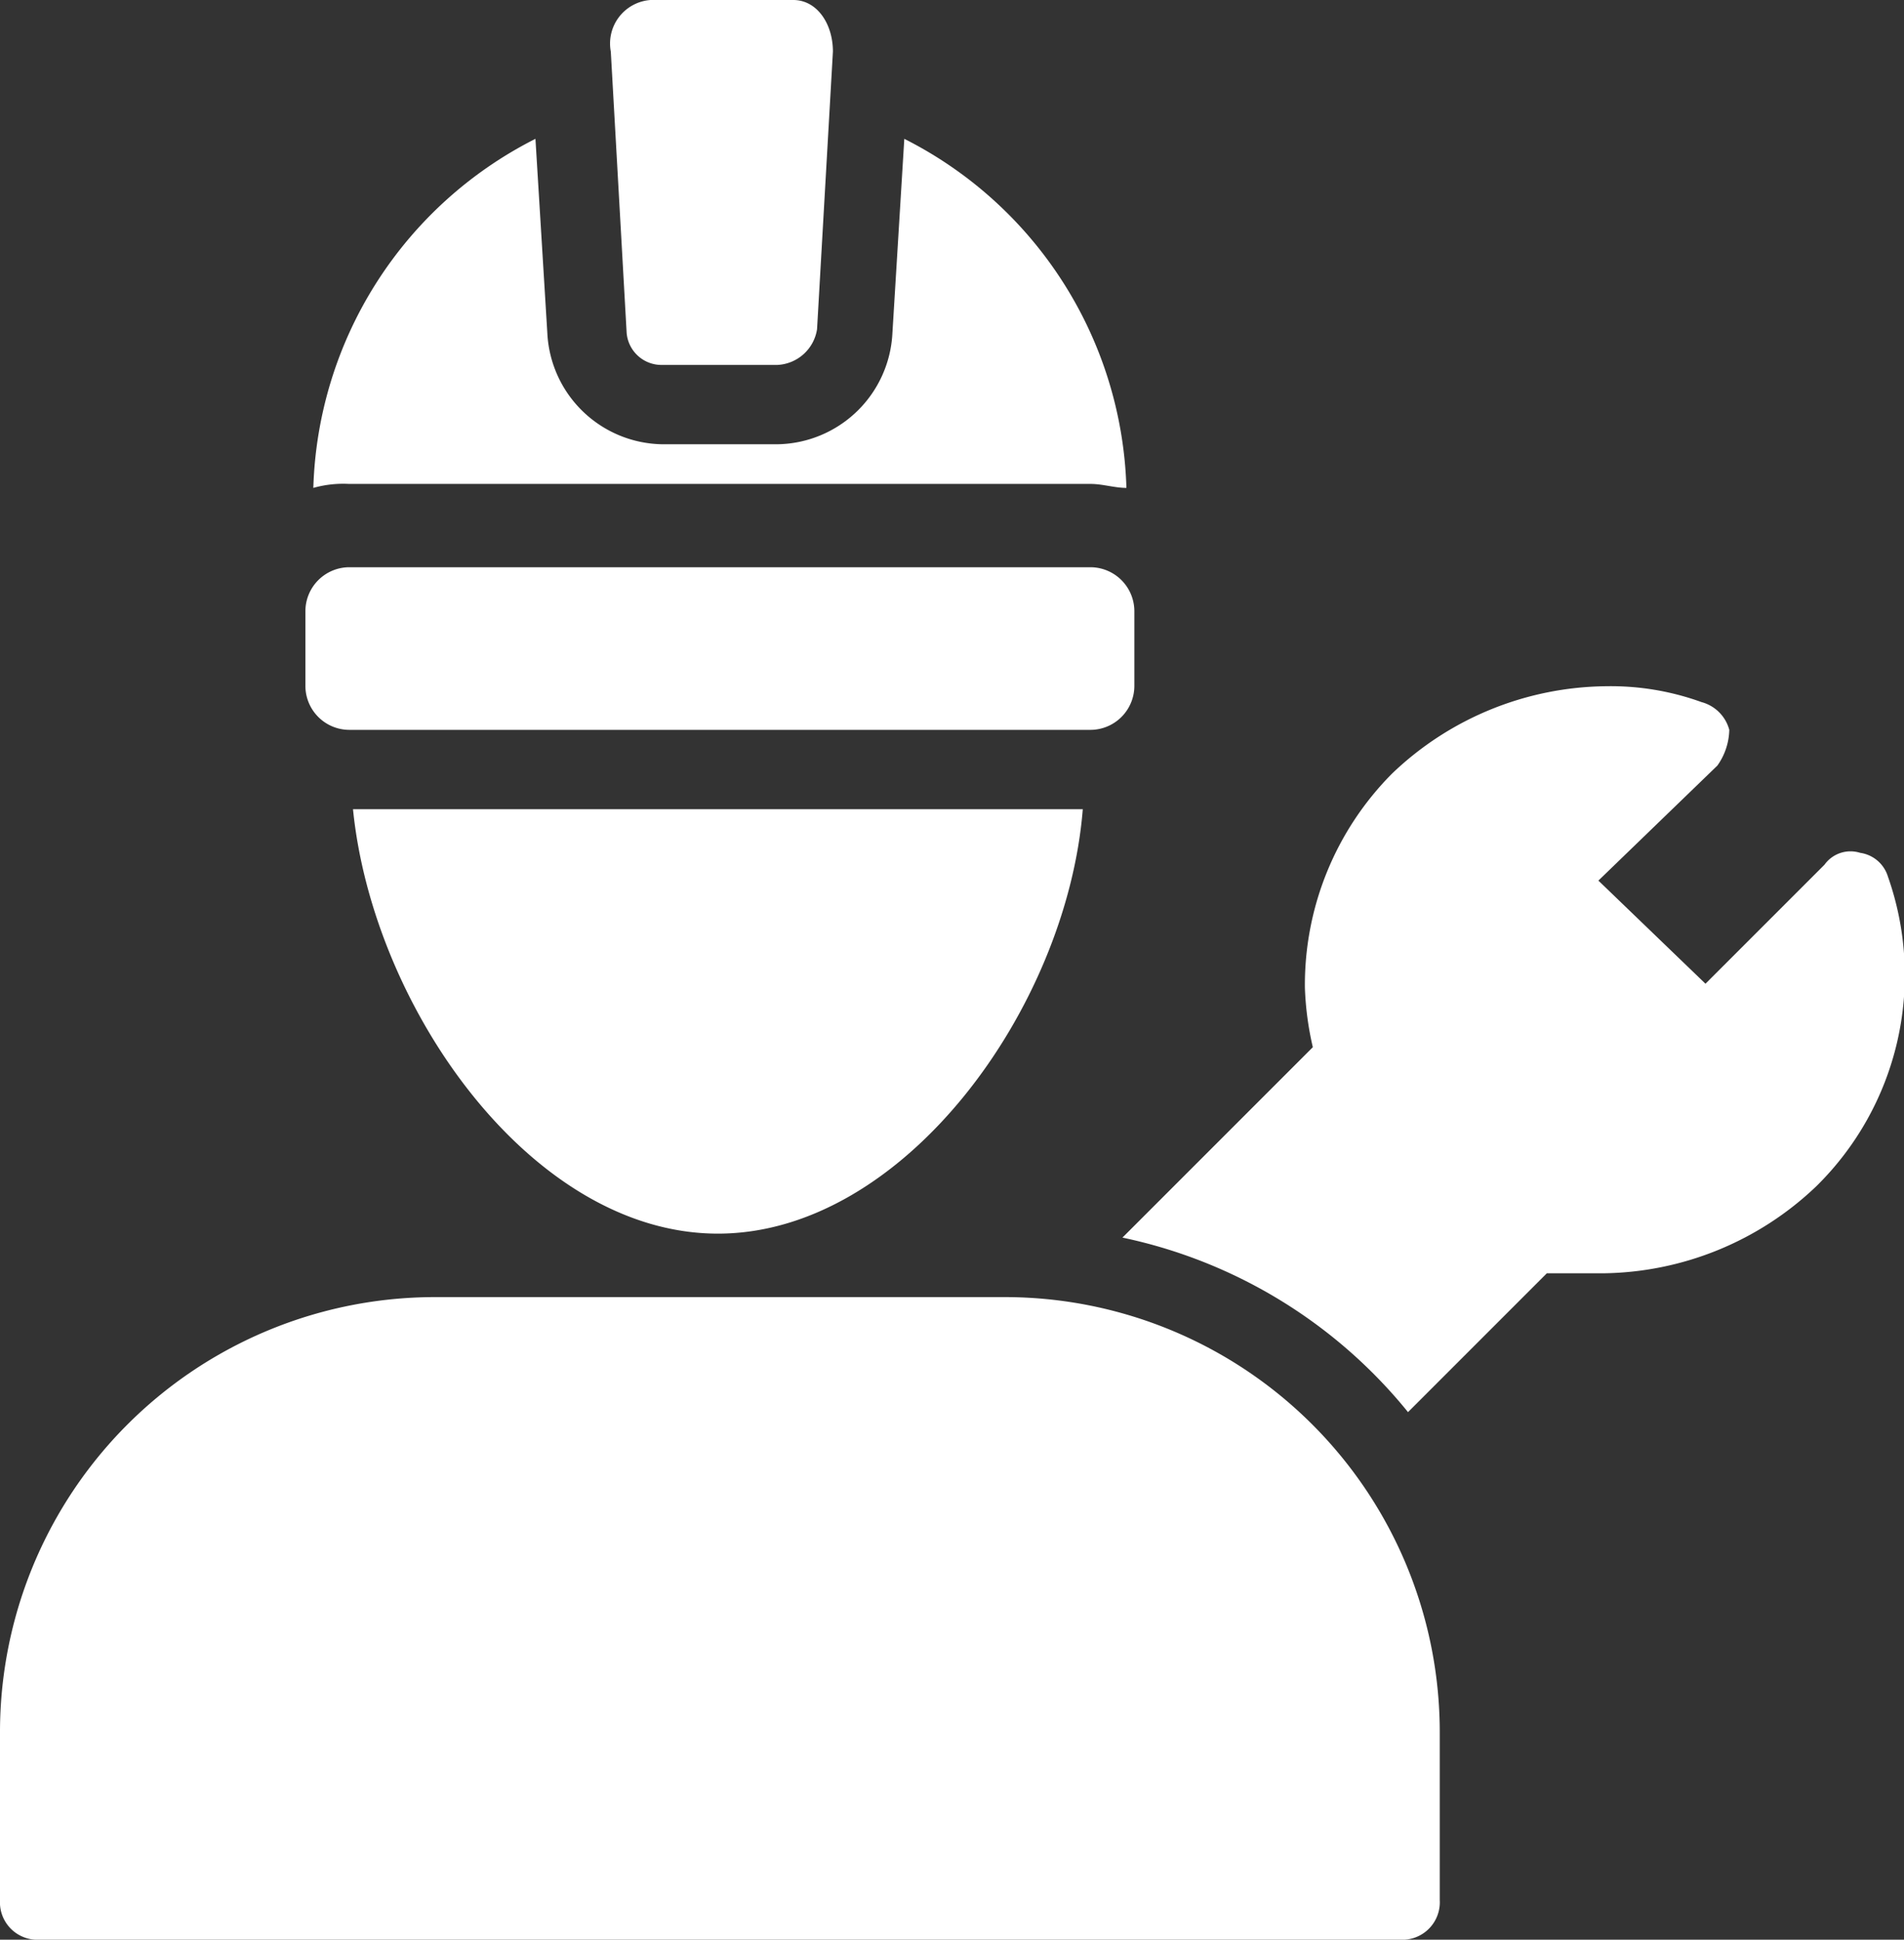
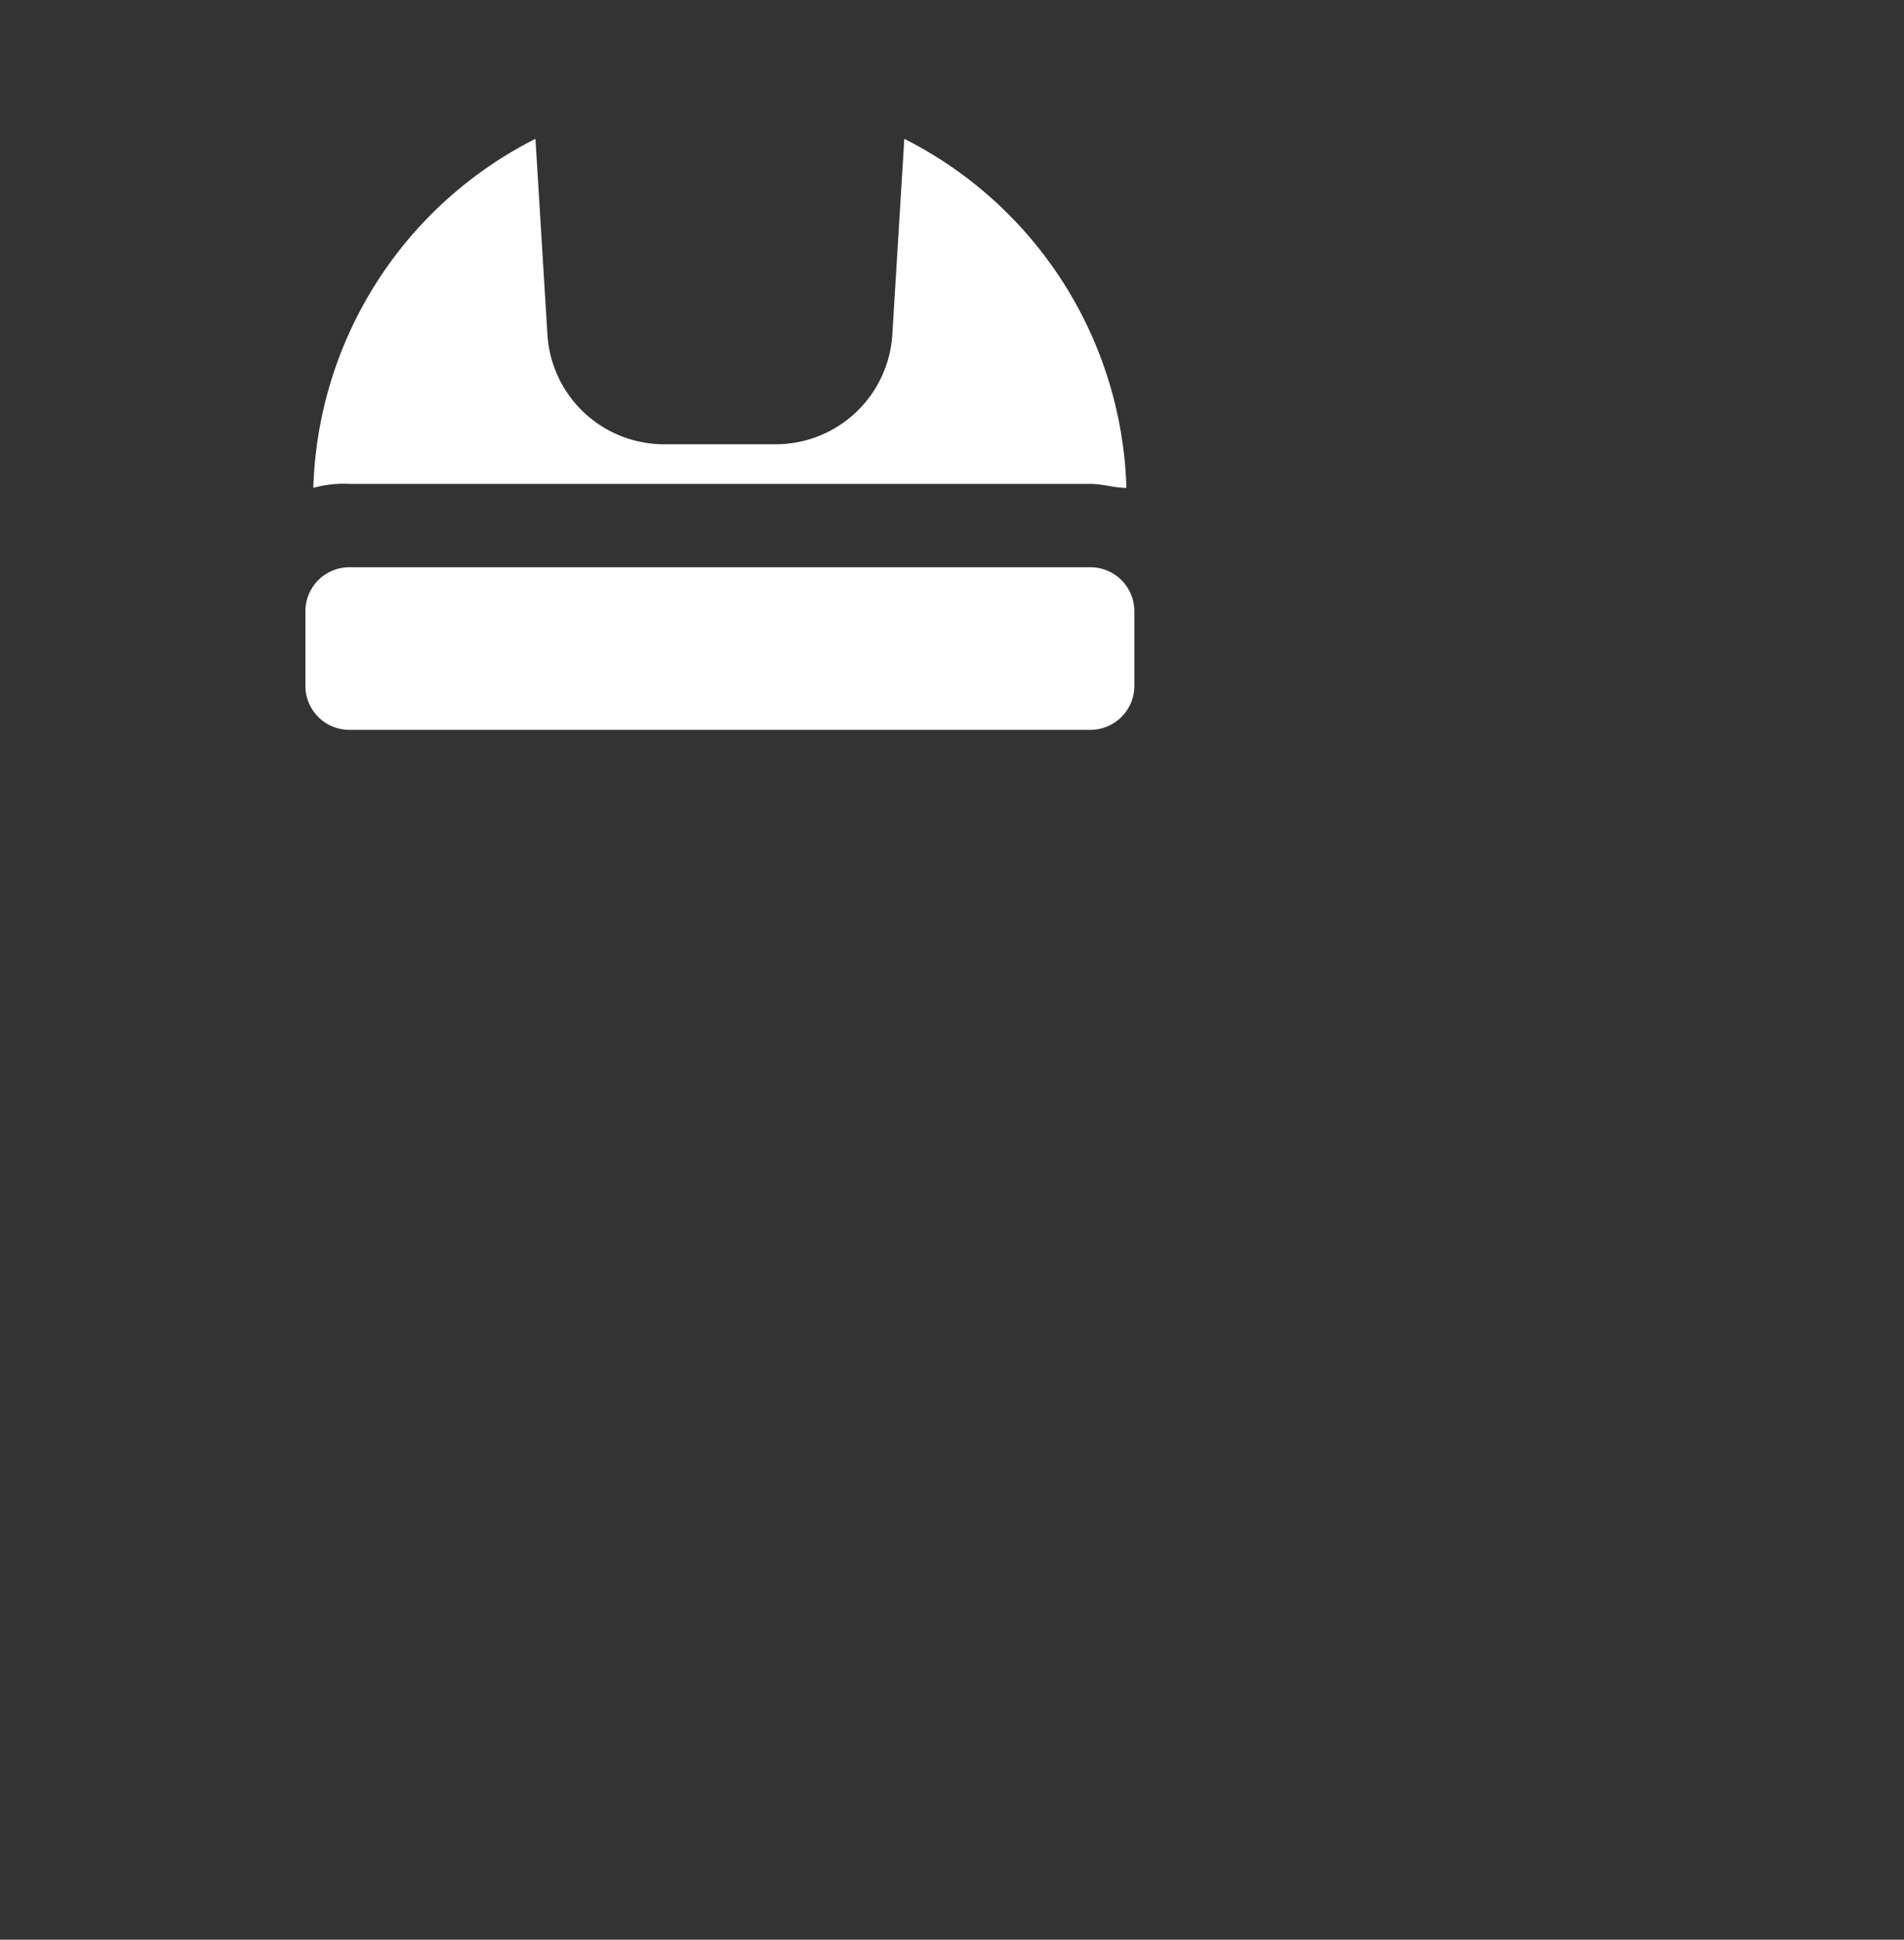
<svg xmlns="http://www.w3.org/2000/svg" width="48.005" height="48.9" viewBox="0 0 48.005 48.9">
  <rect x="0" y="0" width="48.005" height="48.9" fill="#333333" stroke="none" />
  <g id="Group_107" data-name="Group 107" transform="translate(-1 -0.6)">
    <path id="Path_152" data-name="Path 152" d="M29.6,17.9V16a1.11,1.11,0,0,0-1.1-1.1H9.8A1.11,1.11,0,0,0,8.7,16v1.9A1.11,1.11,0,0,0,9.8,19H28.5A1.11,1.11,0,0,0,29.6,17.9ZM14.8,9l-.3-4.9a10.194,10.194,0,0,0-5.6,8.8,2.769,2.769,0,0,1,.9-.1H28.5c.3,0,.6.1.9.1a10.194,10.194,0,0,0-5.6-8.8L23.5,9a2.948,2.948,0,0,1-2.9,2.8H17.7A2.948,2.948,0,0,1,14.8,9Z" fill="#fff" />
-     <path id="Path_153" data-name="Path 153" d="M17.7,9.8h2.9a1.063,1.063,0,0,0,1-.9l.4-7c0-.7-.4-1.3-1-1.3H17.4a1.1,1.1,0,0,0-1,1.3L16.8,9A.882.882,0,0,0,17.7,9.8Zm1.4,21.9c4.7,0,8.8-5.7,9.2-10.7H9.9C10.4,26,14.4,31.7,19.1,31.7ZM1,48.5a.945.945,0,0,0,1,1H36.3a.945.945,0,0,0,1-1V44.3a10.968,10.968,0,0,0-11-11H12a10.968,10.968,0,0,0-11,11ZM41.4,32.7a7.909,7.909,0,0,0,5.4-2.2,7.465,7.465,0,0,0,1.8-7.8.858.858,0,0,0-.7-.6.806.806,0,0,0-.9.3l-3,3-2.7-2.6,3-2.9a1.613,1.613,0,0,0,.3-.9.988.988,0,0,0-.7-.7,6.722,6.722,0,0,0-2.4-.4,7.909,7.909,0,0,0-5.4,2.2,7.553,7.553,0,0,0-2.2,5.4,7.719,7.719,0,0,0,.2,1.5l-4.8,4.8a12.6,12.6,0,0,1,7.2,4.4L40,32.7Z" fill="#fff" />
  </g>
</svg>